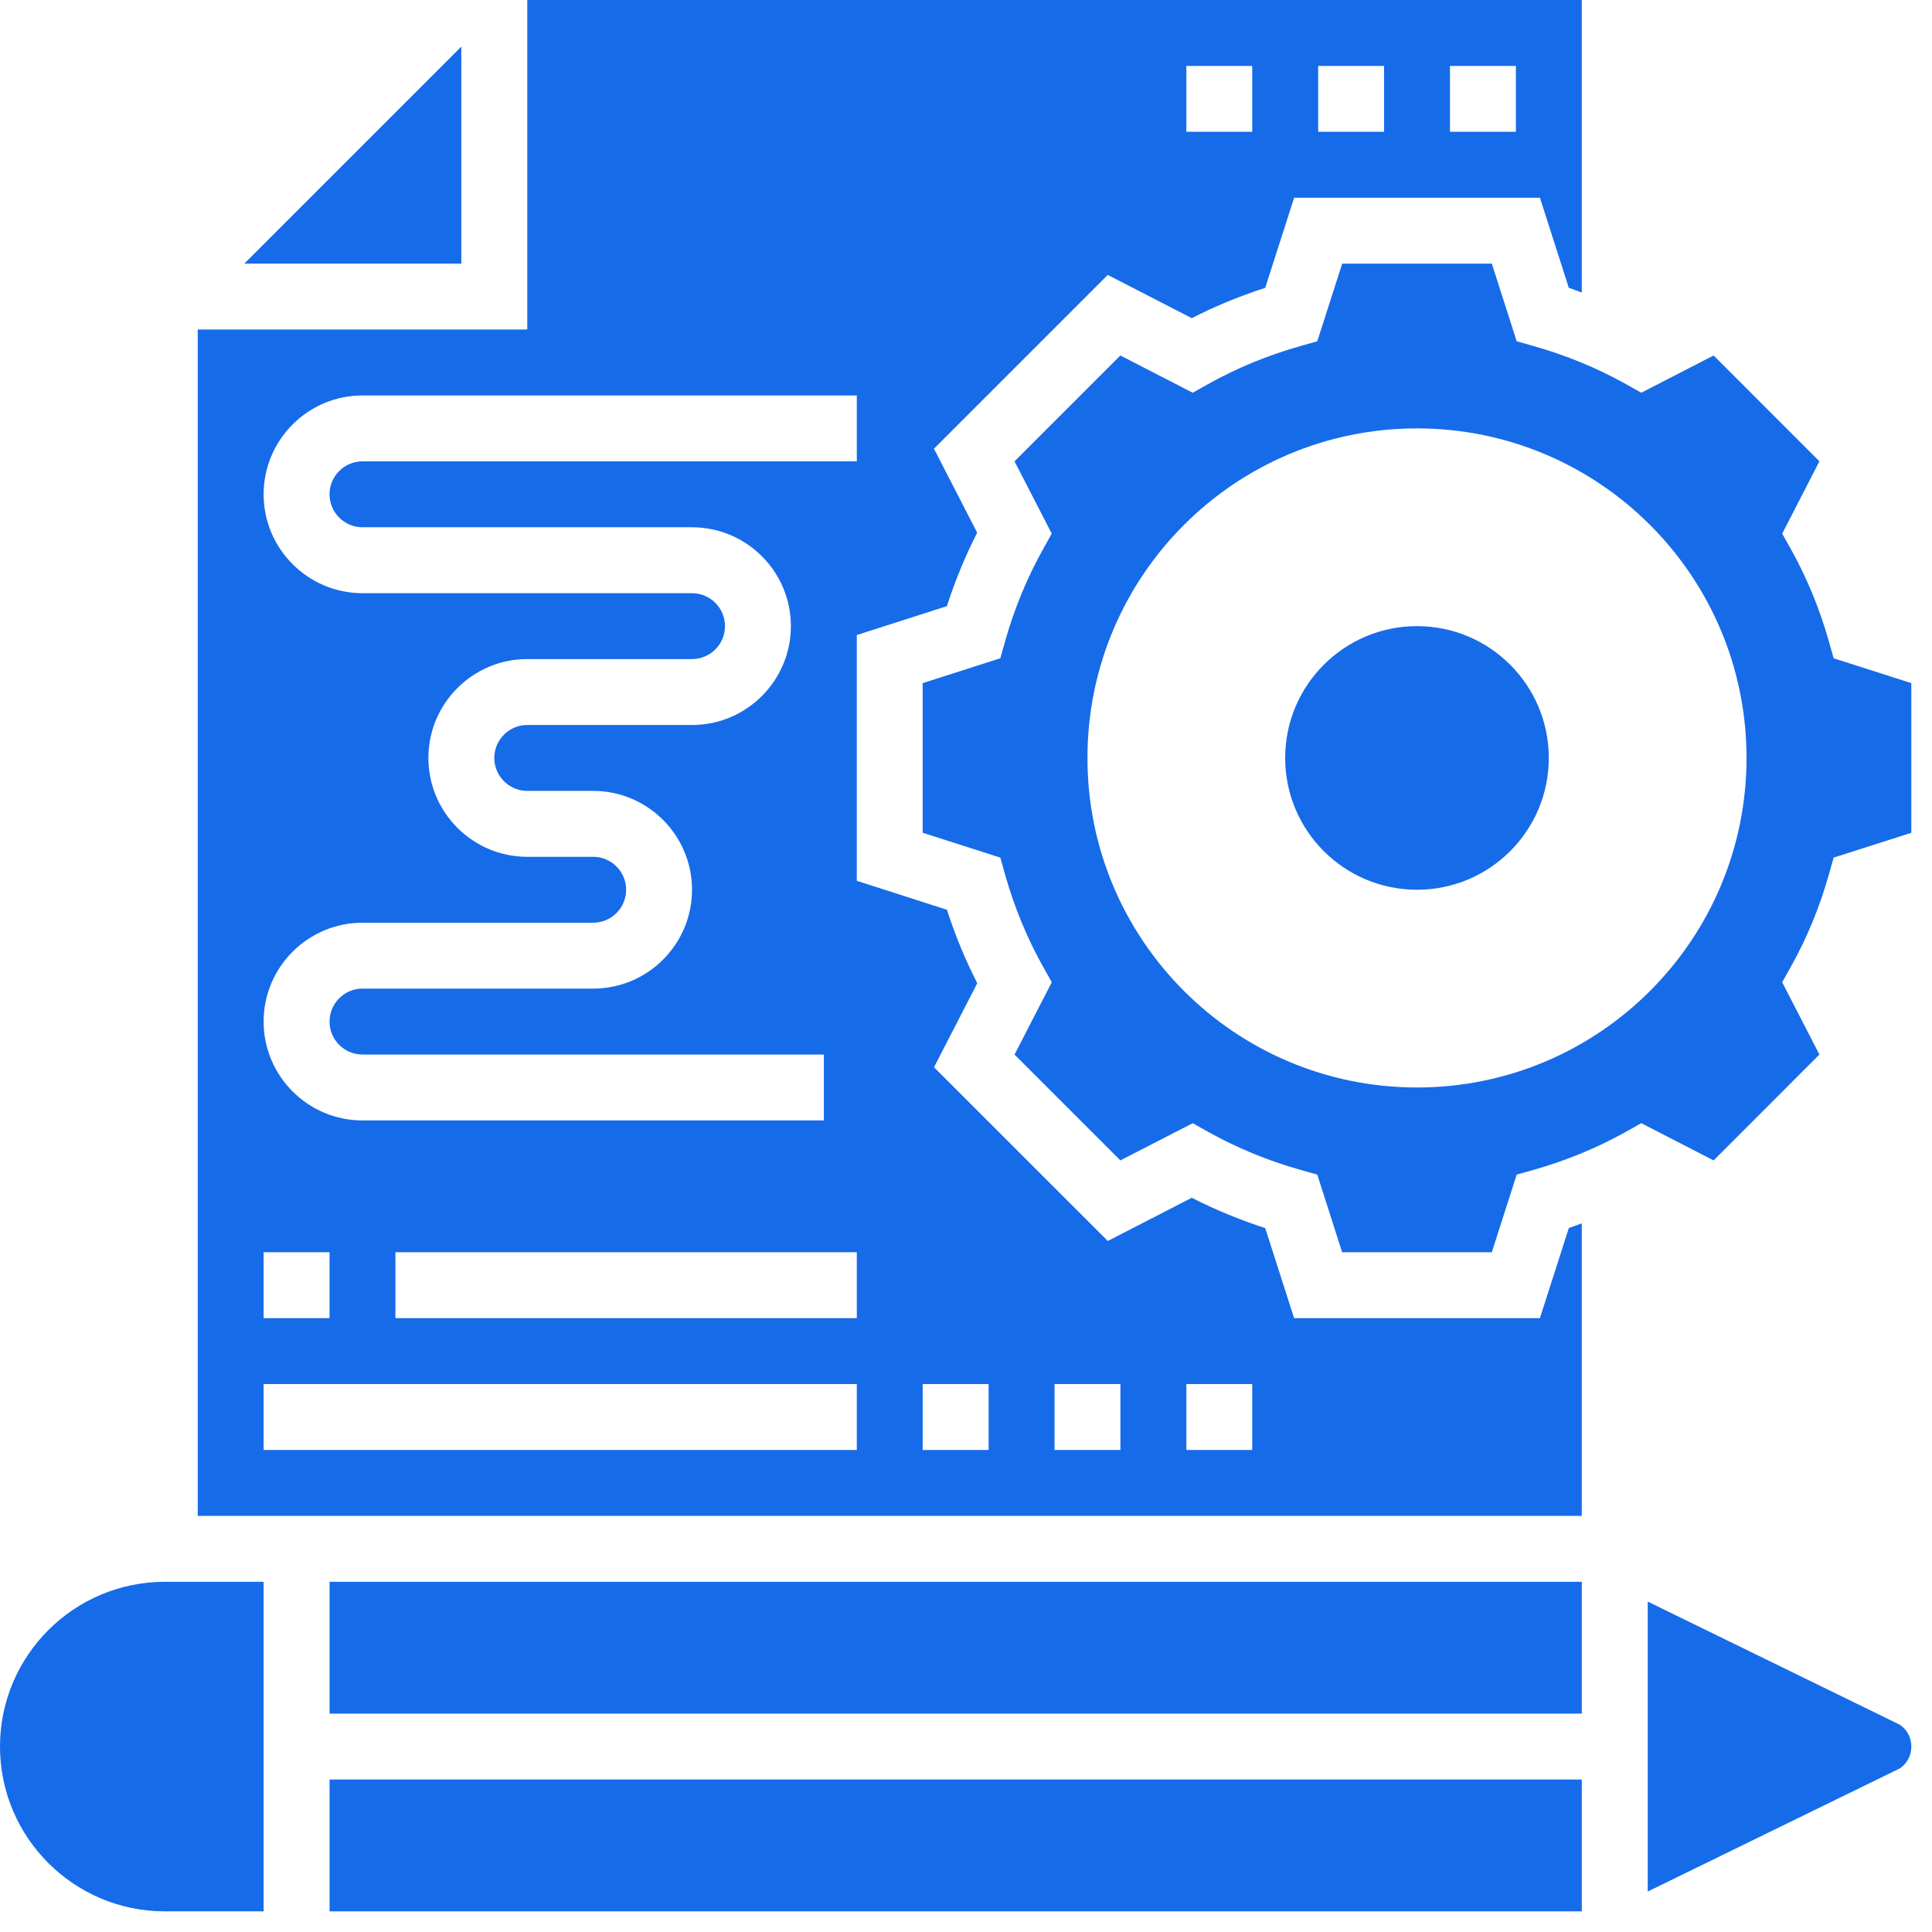
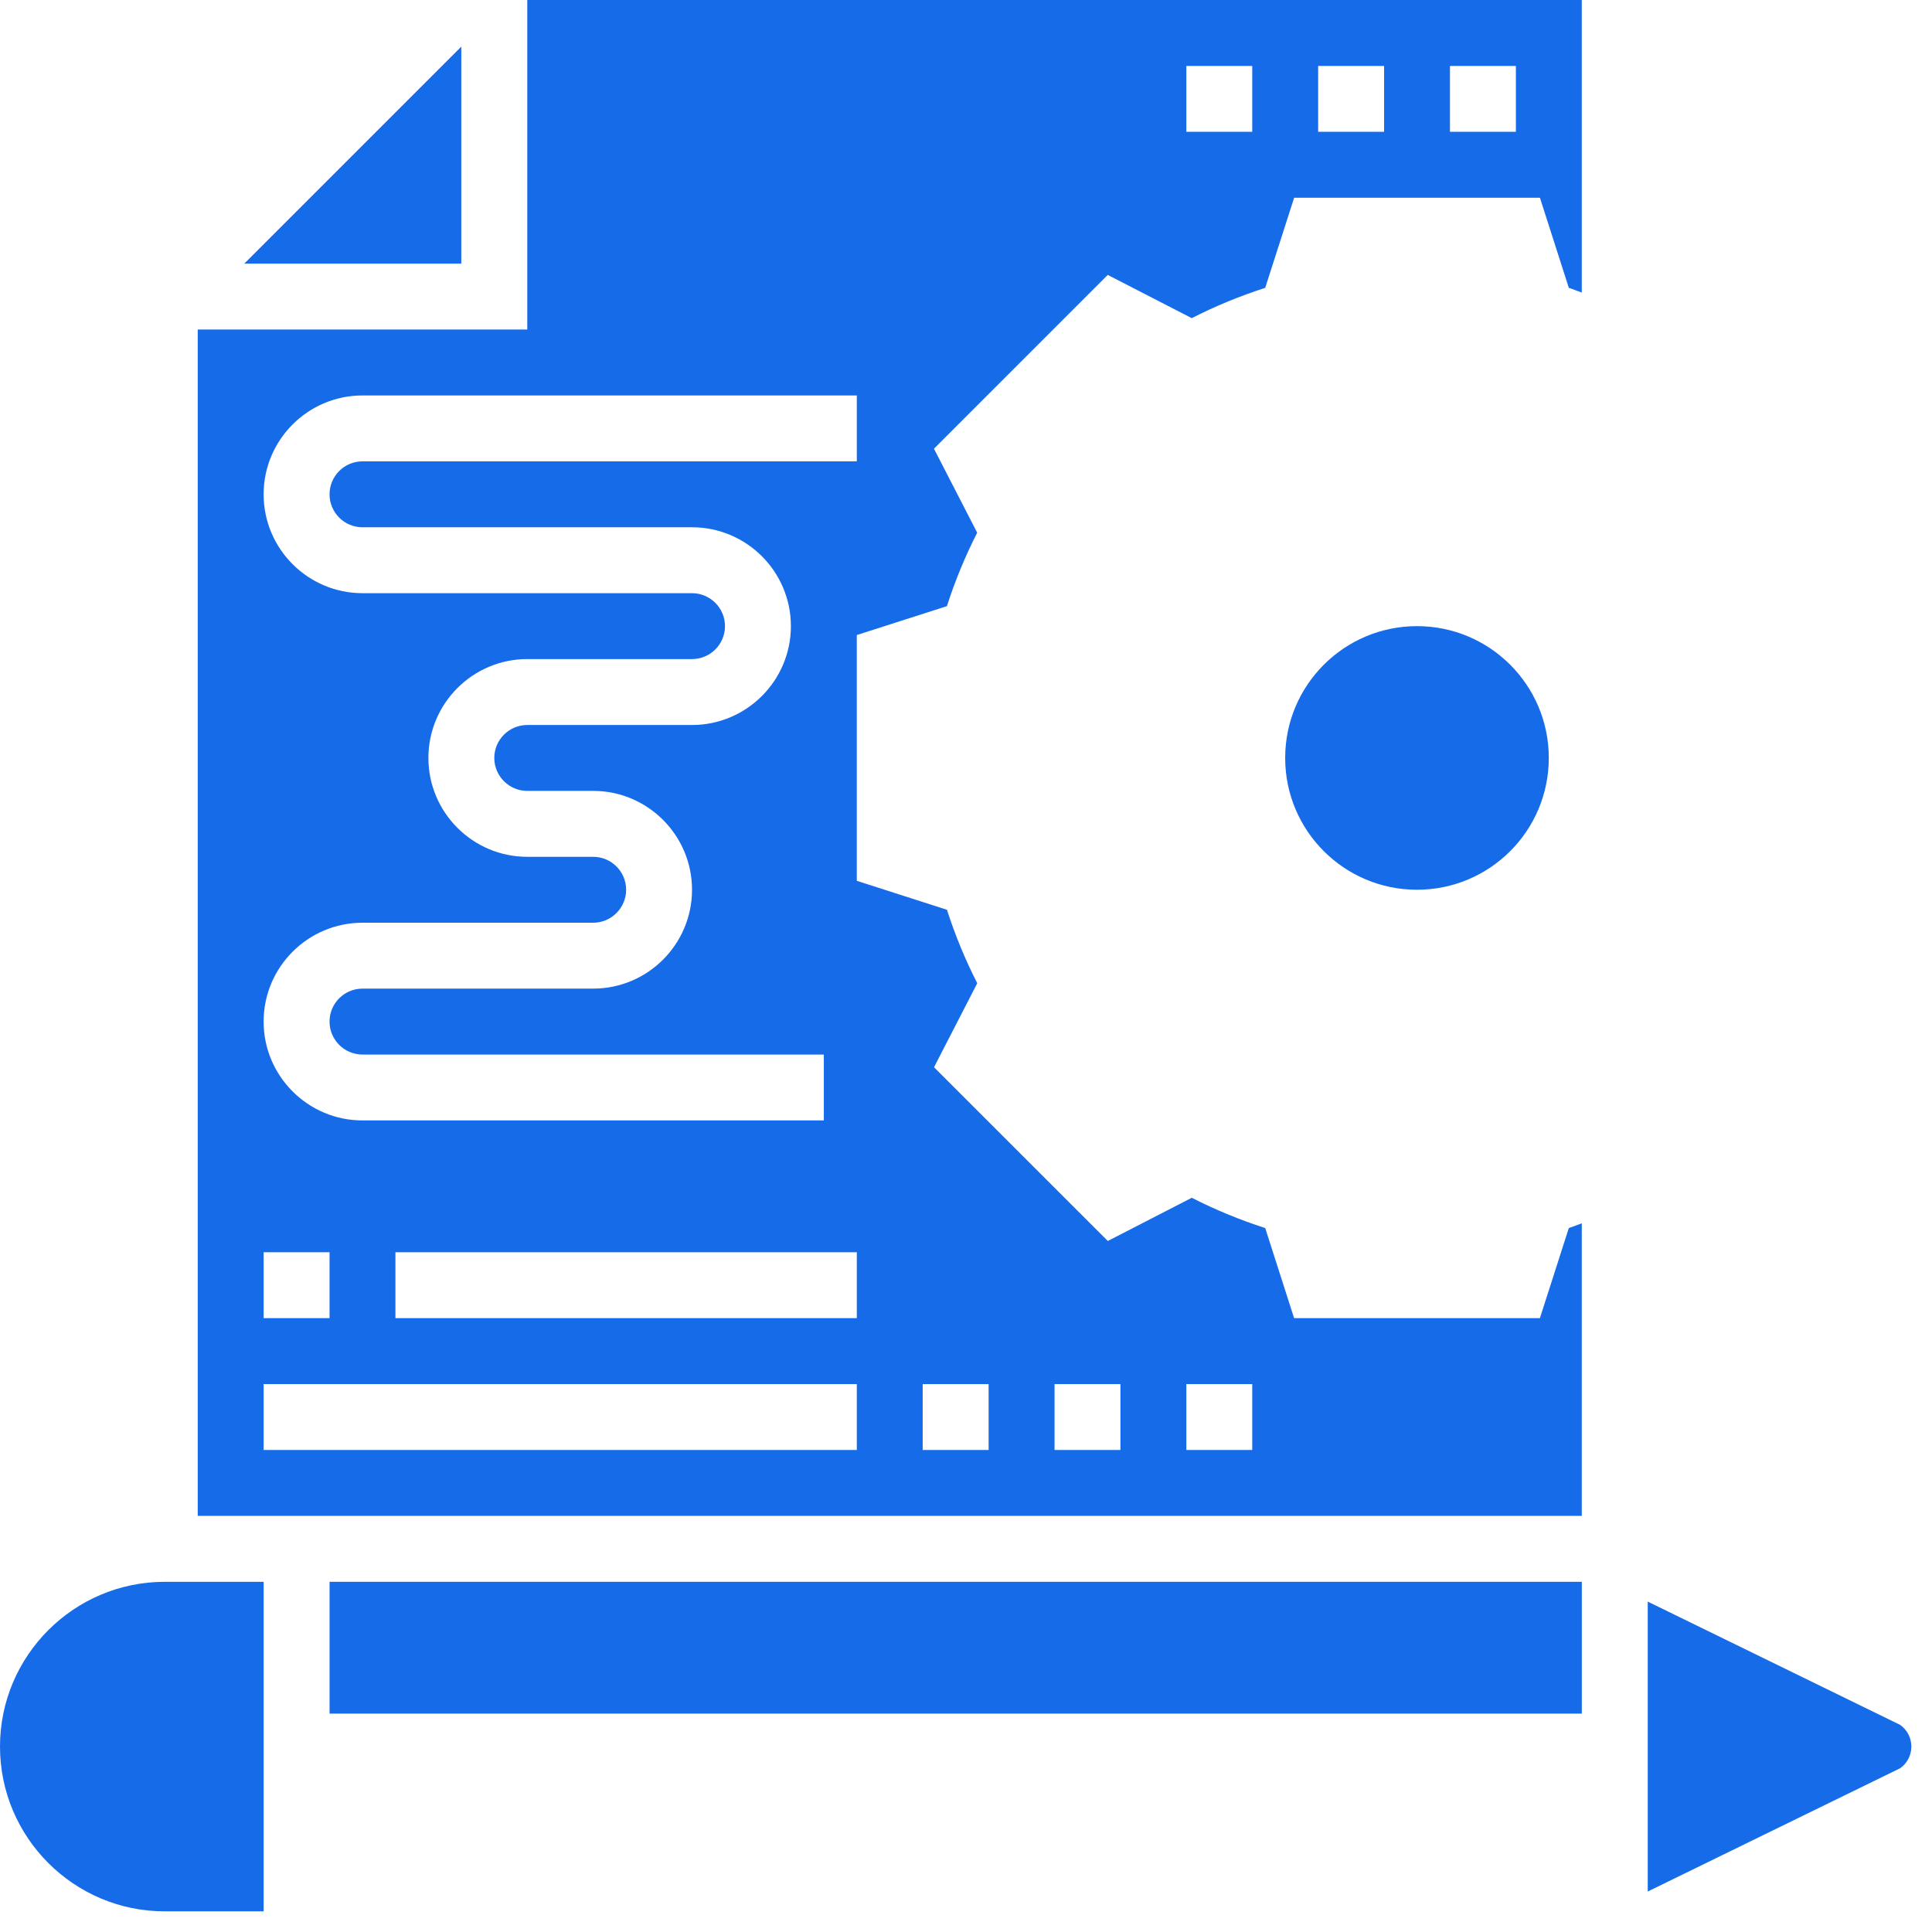
<svg xmlns="http://www.w3.org/2000/svg" width="58" height="58" viewBox="0 0 58 58" fill="none">
  <path d="M13.849 1.399L7.333 7.915H13.849V1.399Z" fill="#166BE9" />
  <path d="M46.229 39.572H38.85L37.983 36.868C37.218 36.621 36.48 36.316 35.778 35.958L33.257 37.255L28.04 32.039L29.338 29.517C28.979 28.816 28.675 28.078 28.428 27.312L25.722 26.443V19.064L28.427 18.197C28.672 17.434 28.977 16.695 29.336 15.992L28.038 13.47L33.255 8.253L35.777 9.551C36.478 9.193 37.217 8.888 37.982 8.642L38.851 5.936H46.23L47.097 8.641C47.229 8.683 47.356 8.738 47.486 8.783V0H15.829V9.893H5.936V45.508H47.486V36.724C47.356 36.771 47.229 36.824 47.097 36.867L46.229 39.572ZM43.529 1.979H45.508V3.957H43.529V1.979ZM39.572 1.979H41.551V3.957H39.572V1.979ZM35.615 1.979H37.593V3.957H35.615V1.979ZM17.807 25.722H15.829C14.192 25.722 12.861 24.39 12.861 22.754C12.861 21.118 14.192 19.786 15.829 19.786H20.775C21.32 19.786 21.765 19.343 21.765 18.797C21.765 18.251 21.32 17.808 20.775 17.808H10.882C9.246 17.808 7.914 16.476 7.914 14.84C7.914 13.203 9.246 11.872 10.882 11.872H25.722V13.85H10.882C10.337 13.85 9.893 14.293 9.893 14.84C9.893 15.386 10.337 15.829 10.882 15.829H20.775C22.412 15.829 23.743 17.16 23.743 18.797C23.743 20.433 22.412 21.765 20.775 21.765H15.829C15.284 21.765 14.839 22.208 14.839 22.754C14.839 23.3 15.284 23.743 15.829 23.743H17.807C19.444 23.743 20.775 25.075 20.775 26.711C20.775 28.348 19.444 29.679 17.807 29.679H10.882C10.337 29.679 9.893 30.122 9.893 30.669C9.893 31.215 10.337 31.658 10.882 31.658H24.732V33.636H10.882C9.246 33.636 7.914 32.305 7.914 30.669C7.914 29.032 9.246 27.701 10.882 27.701H17.807C18.352 27.701 18.797 27.257 18.797 26.711C18.797 26.165 18.352 25.722 17.807 25.722ZM7.914 37.594H9.893V39.572H7.914V37.594ZM25.722 43.53H7.914V41.551H25.722V43.53ZM25.722 39.572H11.871V37.594H25.722V39.572ZM29.679 43.53H27.7V41.551H29.679V43.53ZM33.636 43.53H31.658V41.551H33.636V43.53ZM37.593 43.53H35.615V41.551H37.593V43.53Z" fill="#166BE9" />
-   <path d="M9.894 53.423H47.487V57.38H9.894V53.423Z" fill="#166BE9" />
-   <path d="M0 52.433C0 55.161 2.219 57.38 4.947 57.38H7.914V47.487H4.947C2.219 47.487 0 49.706 0 52.433Z" fill="#166BE9" />
-   <path d="M55.048 19.762L54.903 19.251C54.628 18.276 54.243 17.345 53.763 16.484L53.503 16.02L54.62 13.849L51.444 10.672L49.272 11.79L48.809 11.53C47.951 11.051 47.021 10.667 46.043 10.39L45.532 10.245L44.786 7.915H40.293L39.546 10.245L39.035 10.39C38.056 10.667 37.126 11.051 36.269 11.53L35.806 11.79L33.634 10.672L30.457 13.849L31.574 16.02L31.315 16.484C30.833 17.345 30.45 18.276 30.174 19.251L30.03 19.762L27.699 20.508V25L30.03 25.746L30.174 26.257C30.451 27.236 30.834 28.167 31.315 29.023L31.575 29.487L30.457 31.659L33.634 34.836L35.806 33.719L36.269 33.979C37.126 34.458 38.056 34.842 39.035 35.119L39.546 35.263L40.292 37.594H44.785L45.532 35.263L46.043 35.119C47.021 34.842 47.951 34.458 48.809 33.979L49.272 33.719L51.444 34.836L54.62 31.659L53.502 29.487L53.763 29.023C54.242 28.167 54.627 27.236 54.903 26.257L55.048 25.746L57.379 25.001V20.508L55.048 19.762ZM42.539 32.647C37.075 32.647 32.646 28.218 32.646 22.754C32.646 17.29 37.075 12.861 42.539 12.861C48.003 12.861 52.432 17.29 52.432 22.754C52.432 28.218 48.003 32.647 42.539 32.647Z" fill="#166BE9" />
+   <path d="M0 52.433C0 55.161 2.219 57.38 4.947 57.38H7.914V47.487H4.947C2.219 47.487 0 49.706 0 52.433" fill="#166BE9" />
  <path d="M49.466 48.081V56.785L57.041 53.085C57.255 52.937 57.38 52.695 57.38 52.433C57.38 52.171 57.255 51.93 57.041 51.781L49.466 48.081Z" fill="#166BE9" />
  <path d="M9.894 47.487H47.487V51.444H9.894V47.487Z" fill="#166BE9" />
  <path d="M42.539 26.711C44.725 26.711 46.496 24.94 46.496 22.754C46.496 20.569 44.725 18.797 42.539 18.797C40.354 18.797 38.582 20.569 38.582 22.754C38.582 24.94 40.354 26.711 42.539 26.711Z" fill="#166BE9" />
</svg>